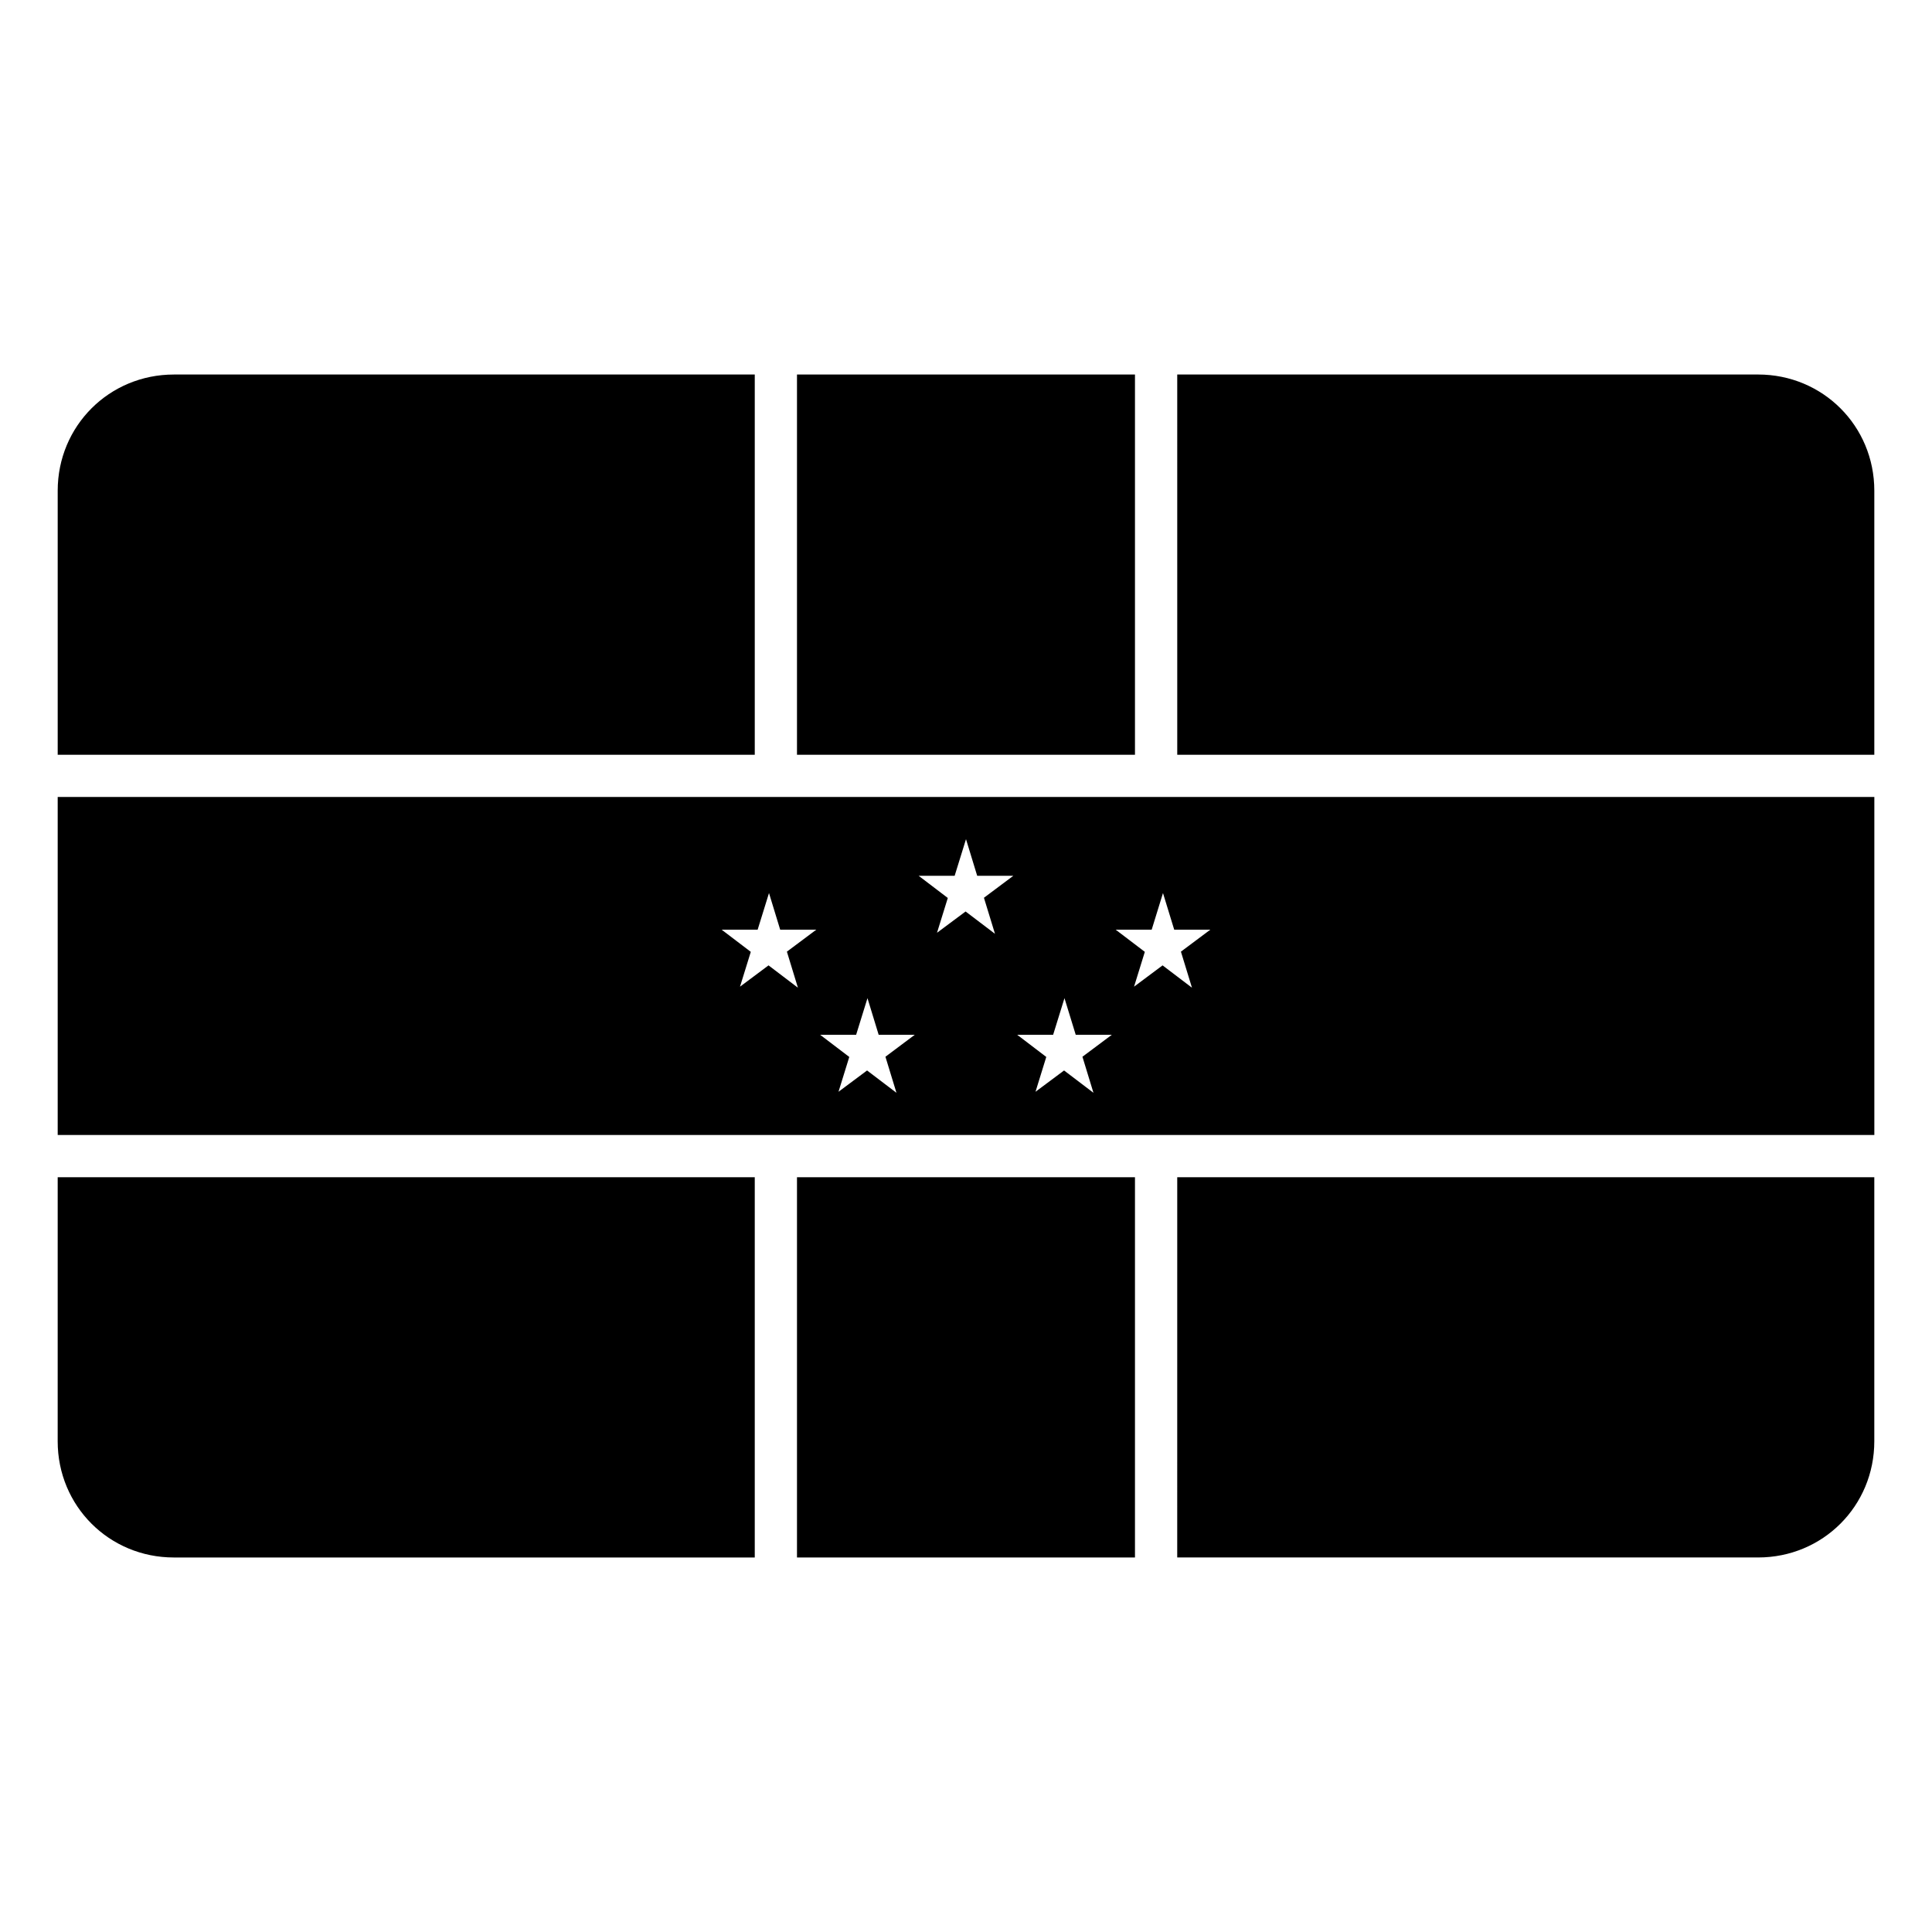
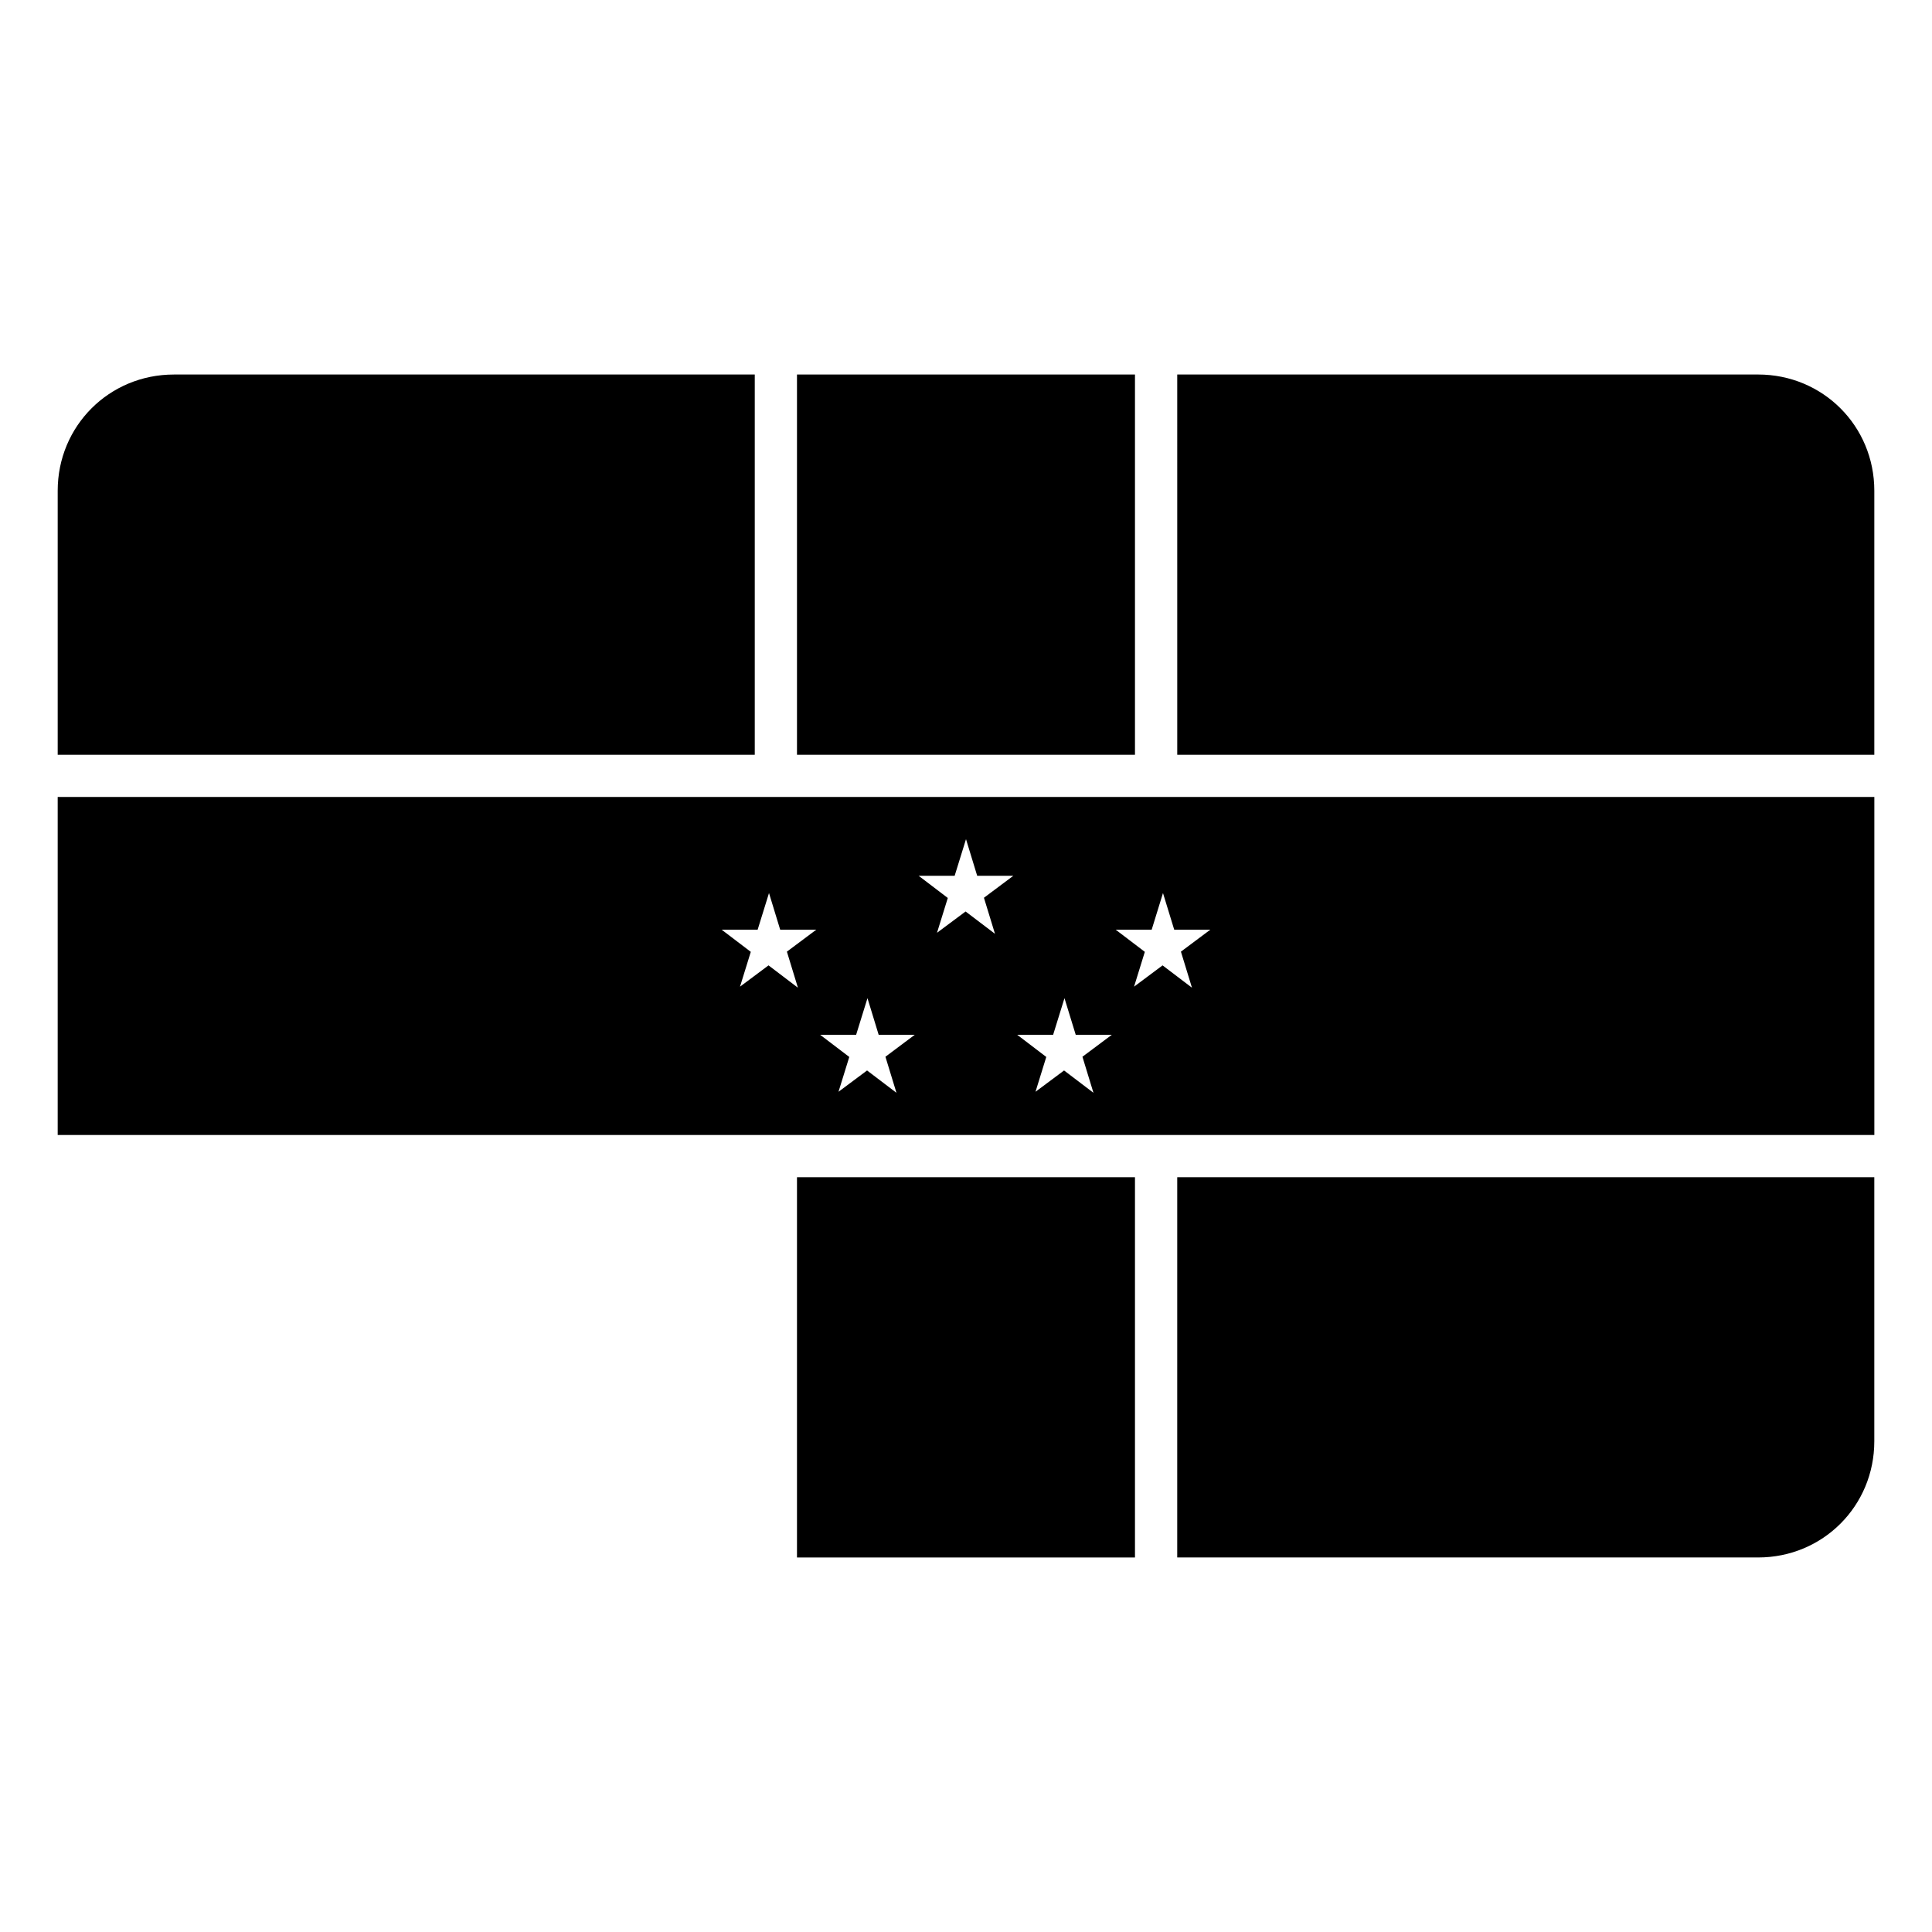
<svg xmlns="http://www.w3.org/2000/svg" fill="#000000" width="800px" height="800px" version="1.1" viewBox="144 144 512 512">
  <g fill-rule="evenodd">
    <path d="m190.08 243.25h153.94v100.77h-184.73v-69.973c0-17.152 13.637-30.793 30.793-30.793z" />
    <path d="m355.21 243.25h89.57v100.77h-89.57z" />
    <path d="m455.98 243.25h153.94c17.152 0 30.793 13.637 30.793 30.793v69.973h-184.73z" />
    <path d="m159.29 355.21v89.574h481.43v-89.574zm240.71 11.18 2.965 9.703h9.578l-7.789 5.824 2.926 9.551-7.789-5.914-7.574 5.641 2.859-9.223-7.723-5.879h9.539zm-52.207 14.281 2.965 9.707h9.566l-7.789 5.82 2.922 9.555-7.789-5.918-7.559 5.644 2.859-9.227-7.723-5.875h9.539zm104.41 0 2.977 9.707h9.566l-7.789 5.82 2.926 9.555-7.789-5.918-7.559 5.644 2.856-9.227-7.723-5.875h9.539zm-78.312 27.855 2.965 9.703h9.566l-7.773 5.82 2.922 9.555-7.789-5.918-7.57 5.644 2.856-9.227-7.723-5.875h9.539zm52.207 0 2.981 9.703h9.566l-7.789 5.82 2.922 9.555-7.789-5.918-7.57 5.644 2.856-9.227-7.707-5.875h9.523z" />
-     <path d="m159.29 455.98h184.73v100.77h-153.94c-17.152 0-30.793-13.637-30.793-30.793z" />
    <path d="m355.21 455.98h89.57v100.77h-89.57z" />
    <path d="m455.98 455.98h184.73v69.973c0 17.152-13.637 30.793-30.793 30.793h-153.94z" />
  </g>
</svg>